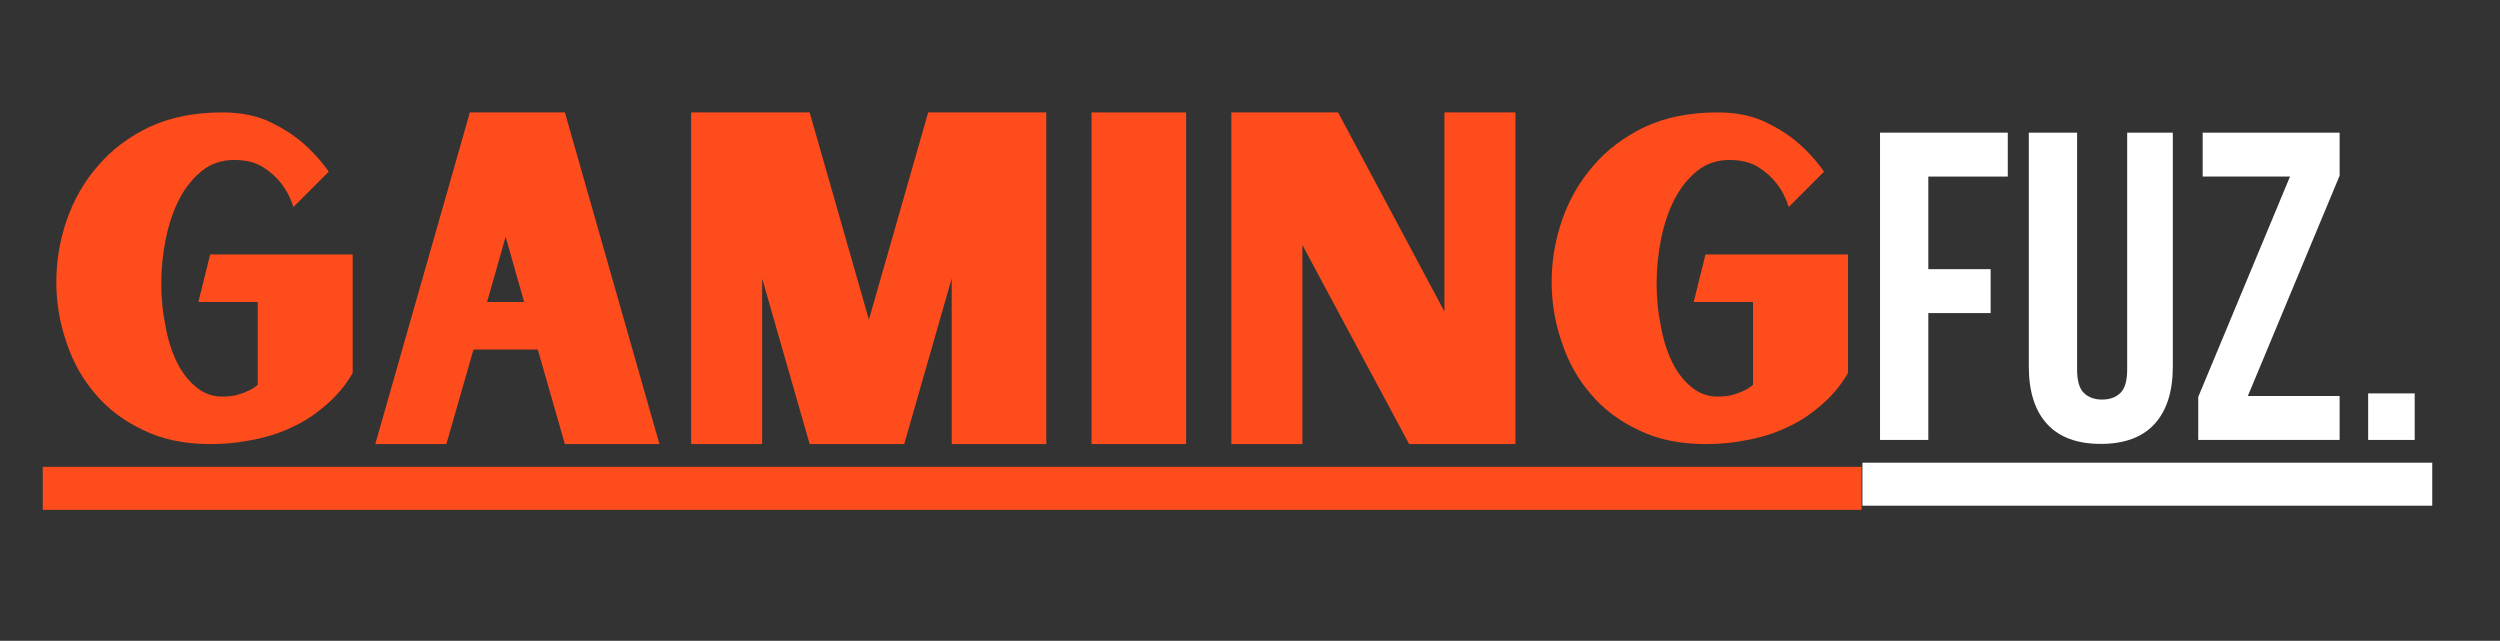
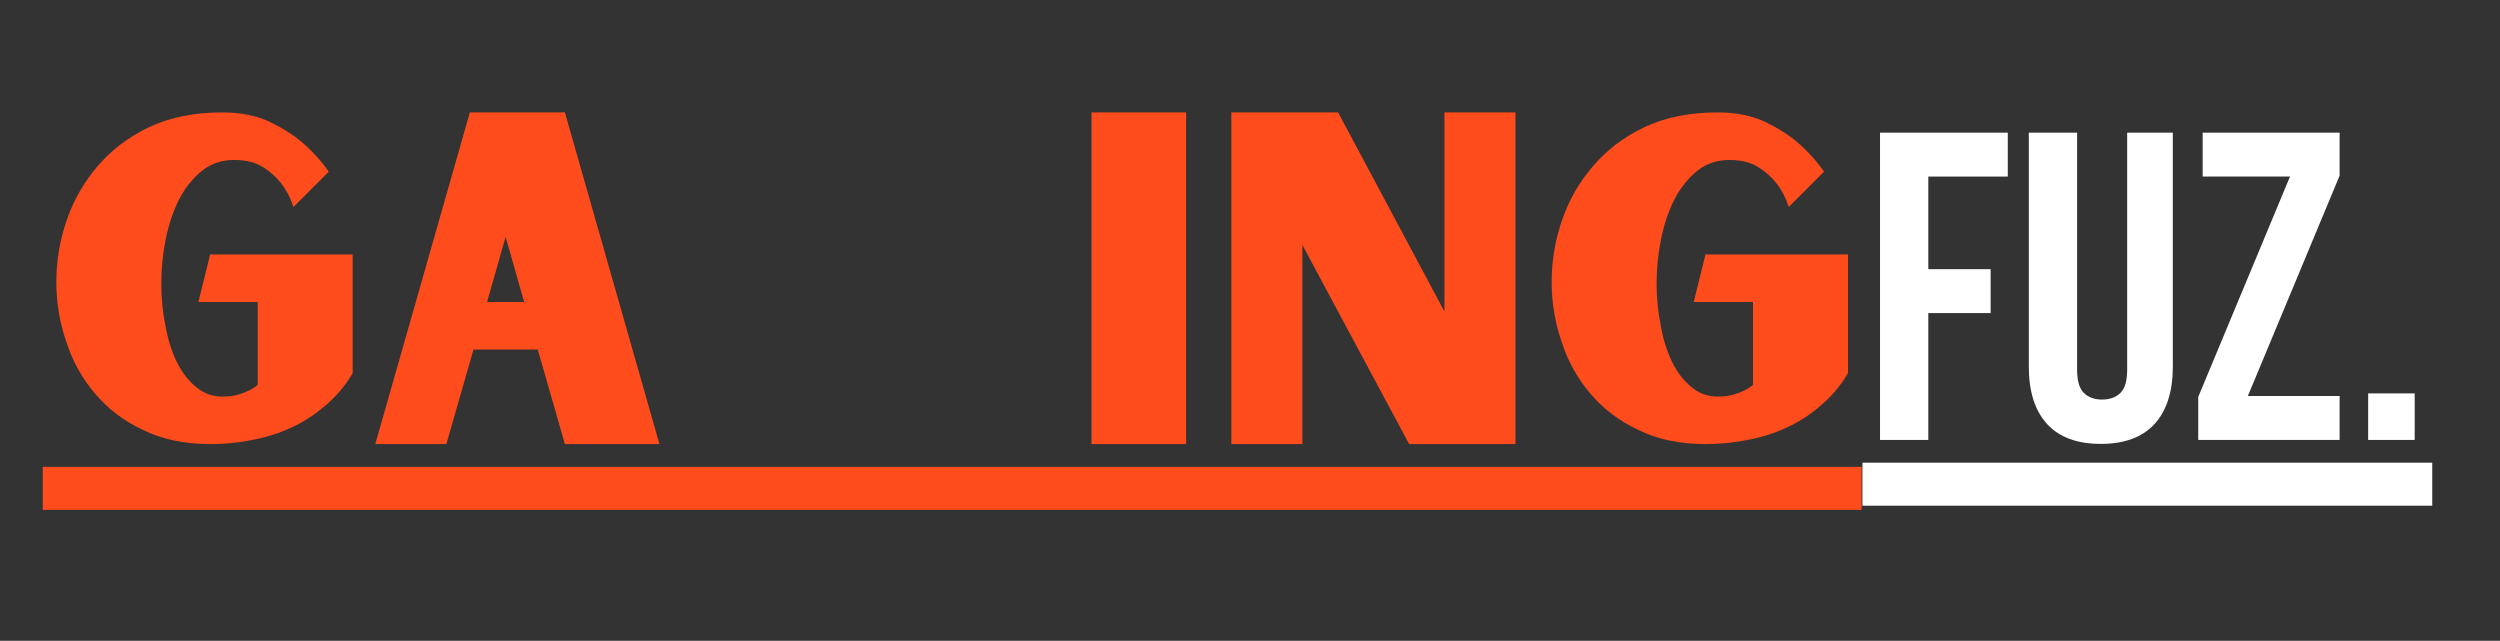
<svg xmlns="http://www.w3.org/2000/svg" width="987" zoomAndPan="magnify" viewBox="0 0 740.25 189.75" height="253" preserveAspectRatio="xMidYMid meet" version="1.0">
  <rect x="0" y="0" width="740.25" height="189.75" fill="#333333" stroke="none" />
  <defs>
    <g />
  </defs>
  <path fill="#fe4c1c" d="M 12.664 138.23 L 551.215 138.23 L 551.215 150.965 L 12.664 150.965 Z M 12.664 138.23 " fill-opacity="1" fill-rule="nonzero" />
  <g fill="#fe4c1c" fill-opacity="1">
    <g transform="translate(12.663, 131.49)">
      <g>
        <path d="M 91.766 -56.141 L 91.766 -21.031 C 89.441 -17.008 86.363 -13.484 82.531 -10.453 C 80.914 -9.109 79.035 -7.812 76.891 -6.562 C 74.66 -5.312 72.207 -4.195 69.531 -3.219 C 66.758 -2.227 63.723 -1.469 60.422 -0.938 C 57.117 -0.312 53.5 0 49.562 0 C 41.977 0 35.367 -1.383 29.734 -4.156 C 24.023 -6.832 19.297 -10.406 15.547 -14.875 C 11.703 -19.332 8.844 -24.469 6.969 -30.281 C 5 -35.988 4.016 -41.879 4.016 -47.953 C 4.016 -54.211 5.039 -60.332 7.094 -66.312 C 9.156 -72.301 12.238 -77.66 16.344 -82.391 C 20.363 -87.117 25.453 -90.957 31.609 -93.906 C 37.773 -96.77 44.969 -98.203 53.188 -98.203 C 58.457 -98.203 63.055 -97.305 66.984 -95.516 C 70.91 -93.641 74.172 -91.586 76.766 -89.359 C 79.797 -86.766 82.43 -83.863 84.672 -80.656 L 74.219 -70.203 C 73.414 -72.785 72.211 -75.109 70.609 -77.172 C 69.266 -78.953 67.477 -80.555 65.25 -81.984 C 63.008 -83.41 60.148 -84.125 56.672 -84.125 C 53.004 -84.125 49.832 -83.055 47.156 -80.922 C 44.477 -78.773 42.242 -76.004 40.453 -72.609 C 38.672 -69.129 37.332 -65.203 36.438 -60.828 C 35.539 -56.441 35.094 -51.973 35.094 -47.422 C 35.094 -43.223 35.5 -39.113 36.312 -35.094 C 37.02 -31.082 38.133 -27.508 39.656 -24.375 C 41.176 -21.25 43.098 -18.75 45.422 -16.875 C 47.648 -15 50.238 -14.062 53.188 -14.062 C 54.969 -14.062 56.484 -14.242 57.734 -14.609 C 58.984 -14.961 60.055 -15.363 60.953 -15.812 C 61.93 -16.258 62.828 -16.836 63.641 -17.547 L 63.641 -42.062 L 46.078 -42.062 L 49.562 -56.141 Z M 91.766 -56.141 " />
      </g>
    </g>
  </g>
  <g fill="#fe4c1c" fill-opacity="1">
    <g transform="translate(108.45, 131.49)">
      <g>
        <path d="M 50.781 -28 L 31.75 -28 L 23.719 0 L 2.672 0 L 30.672 -98.203 L 58.812 -98.203 L 86.812 0 L 58.812 0 Z M 46.75 -42.062 L 41.266 -61.359 L 35.766 -42.062 Z M 46.75 -42.062 " />
      </g>
    </g>
  </g>
  <g fill="#fe4c1c" fill-opacity="1">
    <g transform="translate(197.941, 131.49)">
      <g>
-         <path d="M 111.859 -98.203 L 111.859 0 L 83.859 0 L 83.859 -49.031 L 69.797 0 L 41.797 0 L 27.734 -49.031 L 27.734 0 L 6.703 0 L 6.703 -98.203 L 41.797 -98.203 L 59.344 -36.844 L 76.891 -98.203 Z M 111.859 -98.203 " />
-       </g>
+         </g>
    </g>
  </g>
  <g fill="#fe4c1c" fill-opacity="1">
    <g transform="translate(316.503, 131.49)">
      <g>
        <path d="M 6.703 -98.203 L 34.703 -98.203 L 34.703 0 L 6.703 0 Z M 6.703 -98.203 " />
      </g>
    </g>
  </g>
  <g fill="#fe4c1c" fill-opacity="1">
    <g transform="translate(357.899, 131.49)">
      <g>
        <path d="M 6.703 -98.203 L 38.312 -98.203 L 69.797 -39.25 L 69.797 -98.203 L 90.828 -98.203 L 90.828 0 L 59.344 0 L 27.734 -58.953 L 27.734 0 L 6.703 0 Z M 6.703 -98.203 " />
      </g>
    </g>
  </g>
  <g fill="#fe4c1c" fill-opacity="1">
    <g transform="translate(455.428, 131.49)">
      <g>
        <path d="M 91.766 -56.141 L 91.766 -21.031 C 89.441 -17.008 86.363 -13.484 82.531 -10.453 C 80.914 -9.109 79.035 -7.812 76.891 -6.562 C 74.66 -5.312 72.207 -4.195 69.531 -3.219 C 66.758 -2.227 63.723 -1.469 60.422 -0.938 C 57.117 -0.312 53.5 0 49.562 0 C 41.977 0 35.367 -1.383 29.734 -4.156 C 24.023 -6.832 19.297 -10.406 15.547 -14.875 C 11.703 -19.332 8.844 -24.469 6.969 -30.281 C 5 -35.988 4.016 -41.879 4.016 -47.953 C 4.016 -54.211 5.039 -60.332 7.094 -66.312 C 9.156 -72.301 12.238 -77.66 16.344 -82.391 C 20.363 -87.117 25.453 -90.957 31.609 -93.906 C 37.773 -96.77 44.969 -98.203 53.188 -98.203 C 58.457 -98.203 63.055 -97.305 66.984 -95.516 C 70.91 -93.641 74.172 -91.586 76.766 -89.359 C 79.797 -86.766 82.43 -83.863 84.672 -80.656 L 74.219 -70.203 C 73.414 -72.785 72.211 -75.109 70.609 -77.172 C 69.266 -78.953 67.477 -80.555 65.25 -81.984 C 63.008 -83.41 60.148 -84.125 56.672 -84.125 C 53.004 -84.125 49.832 -83.055 47.156 -80.922 C 44.477 -78.773 42.242 -76.004 40.453 -72.609 C 38.672 -69.129 37.332 -65.203 36.438 -60.828 C 35.539 -56.441 35.094 -51.973 35.094 -47.422 C 35.094 -43.223 35.5 -39.113 36.312 -35.094 C 37.02 -31.082 38.133 -27.508 39.656 -24.375 C 41.176 -21.25 43.098 -18.75 45.422 -16.875 C 47.648 -15 50.238 -14.062 53.188 -14.062 C 54.969 -14.062 56.484 -14.242 57.734 -14.609 C 58.984 -14.961 60.055 -15.363 60.953 -15.812 C 61.93 -16.258 62.828 -16.836 63.641 -17.547 L 63.641 -42.062 L 46.078 -42.062 L 49.562 -56.141 Z M 91.766 -56.141 " />
      </g>
    </g>
  </g>
  <path fill="#ffffff" d="M 551.473 137.008 L 720.188 137.008 L 720.188 149.738 L 551.473 149.738 Z M 551.473 137.008 " fill-opacity="1" fill-rule="nonzero" />
  <g fill="#ffffff" fill-opacity="1">
    <g transform="translate(551.473, 130.265)">
      <g>
        <path d="M 19.5 -50.562 L 37.953 -50.562 L 37.953 -37.562 L 19.5 -37.562 L 19.5 0 L 5.203 0 L 5.203 -90.984 L 43.031 -90.984 L 43.031 -77.984 L 19.5 -77.984 Z M 19.5 -50.562 " />
      </g>
    </g>
  </g>
  <g fill="#ffffff" fill-opacity="1">
    <g transform="translate(596.185, 130.265)">
      <g>
        <path d="M 18.844 -90.984 L 18.844 -20.797 C 18.844 -17.504 19.516 -15.207 20.859 -13.906 C 22.203 -12.602 24 -11.953 26.25 -11.953 C 28.508 -11.953 30.312 -12.602 31.656 -13.906 C 33 -15.207 33.672 -17.504 33.672 -20.797 L 33.672 -90.984 L 47.188 -90.984 L 47.188 -21.703 C 47.188 -14.336 45.383 -8.68 41.781 -4.734 C 38.188 -0.797 32.879 1.172 25.859 1.172 C 18.848 1.172 13.539 -0.797 9.938 -4.734 C 6.344 -8.68 4.547 -14.336 4.547 -21.703 L 4.547 -90.984 Z M 18.844 -90.984 " />
      </g>
    </g>
  </g>
  <g fill="#ffffff" fill-opacity="1">
    <g transform="translate(647.916, 130.265)">
      <g>
        <path d="M 44.844 -90.984 L 44.844 -78.25 L 17.672 -13 L 44.844 -13 L 44.844 0 L 2.984 0 L 2.984 -12.734 L 30.156 -77.984 L 4.297 -77.984 L 4.297 -90.984 Z M 44.844 -90.984 " />
      </g>
    </g>
  </g>
  <g fill="#ffffff" fill-opacity="1">
    <g transform="translate(696.007, 130.265)">
      <g>
        <path d="M 18.984 -13.781 L 18.984 0 L 5.203 0 L 5.203 -13.781 Z M 18.984 -13.781 " />
      </g>
    </g>
  </g>
</svg>